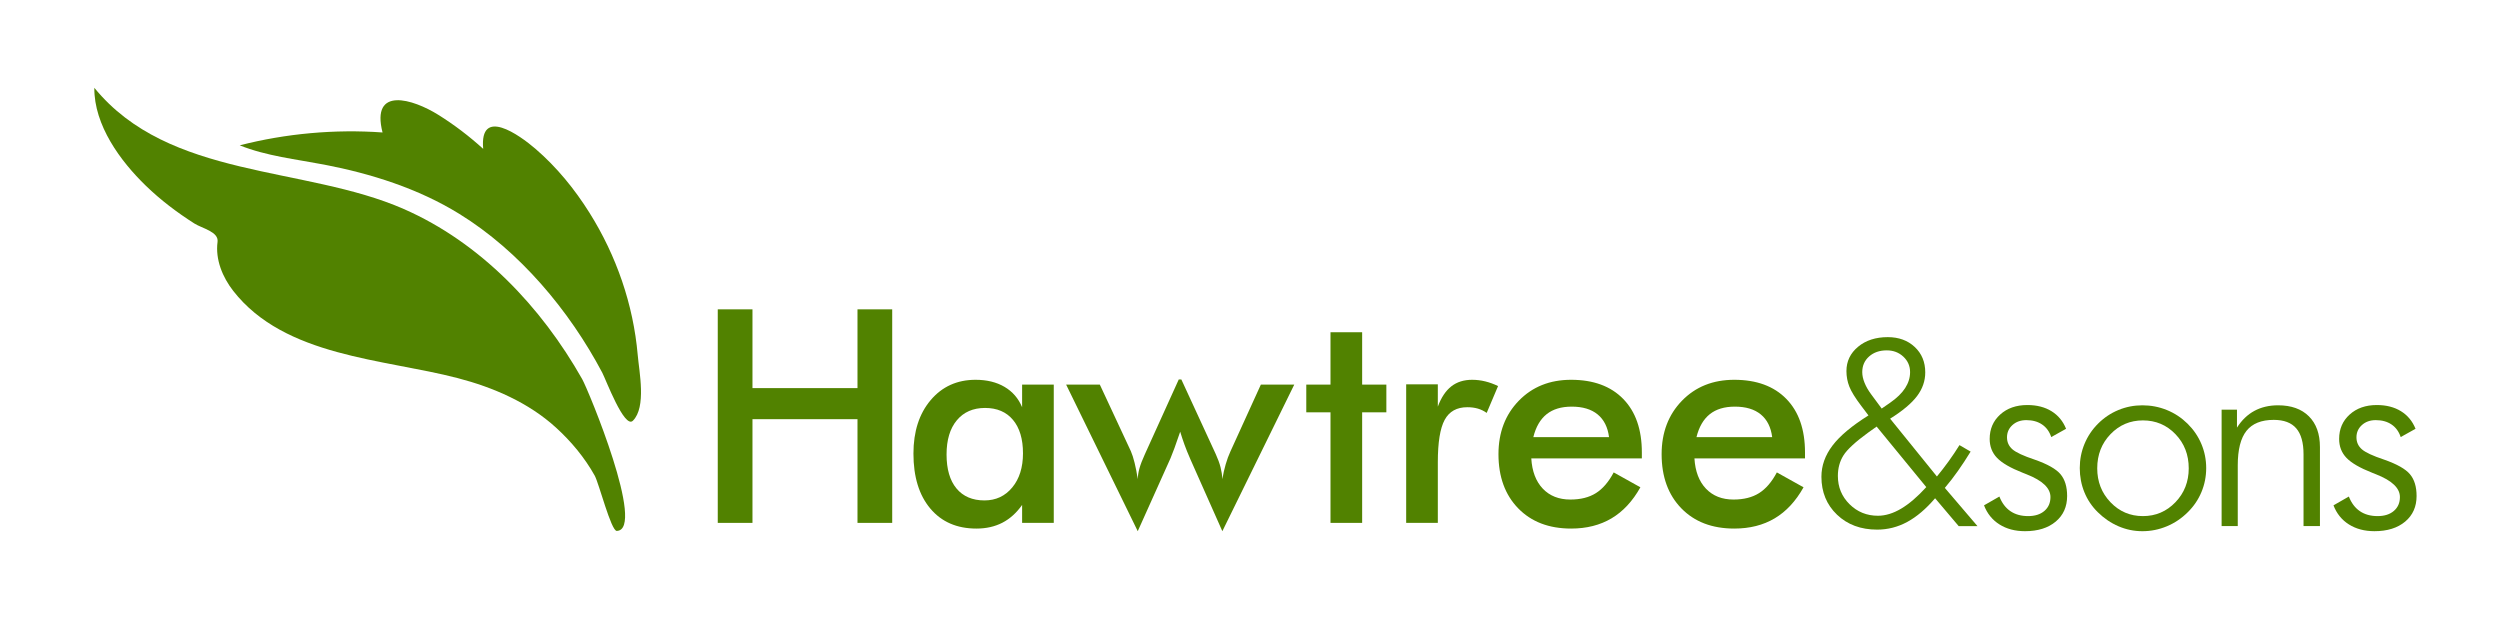
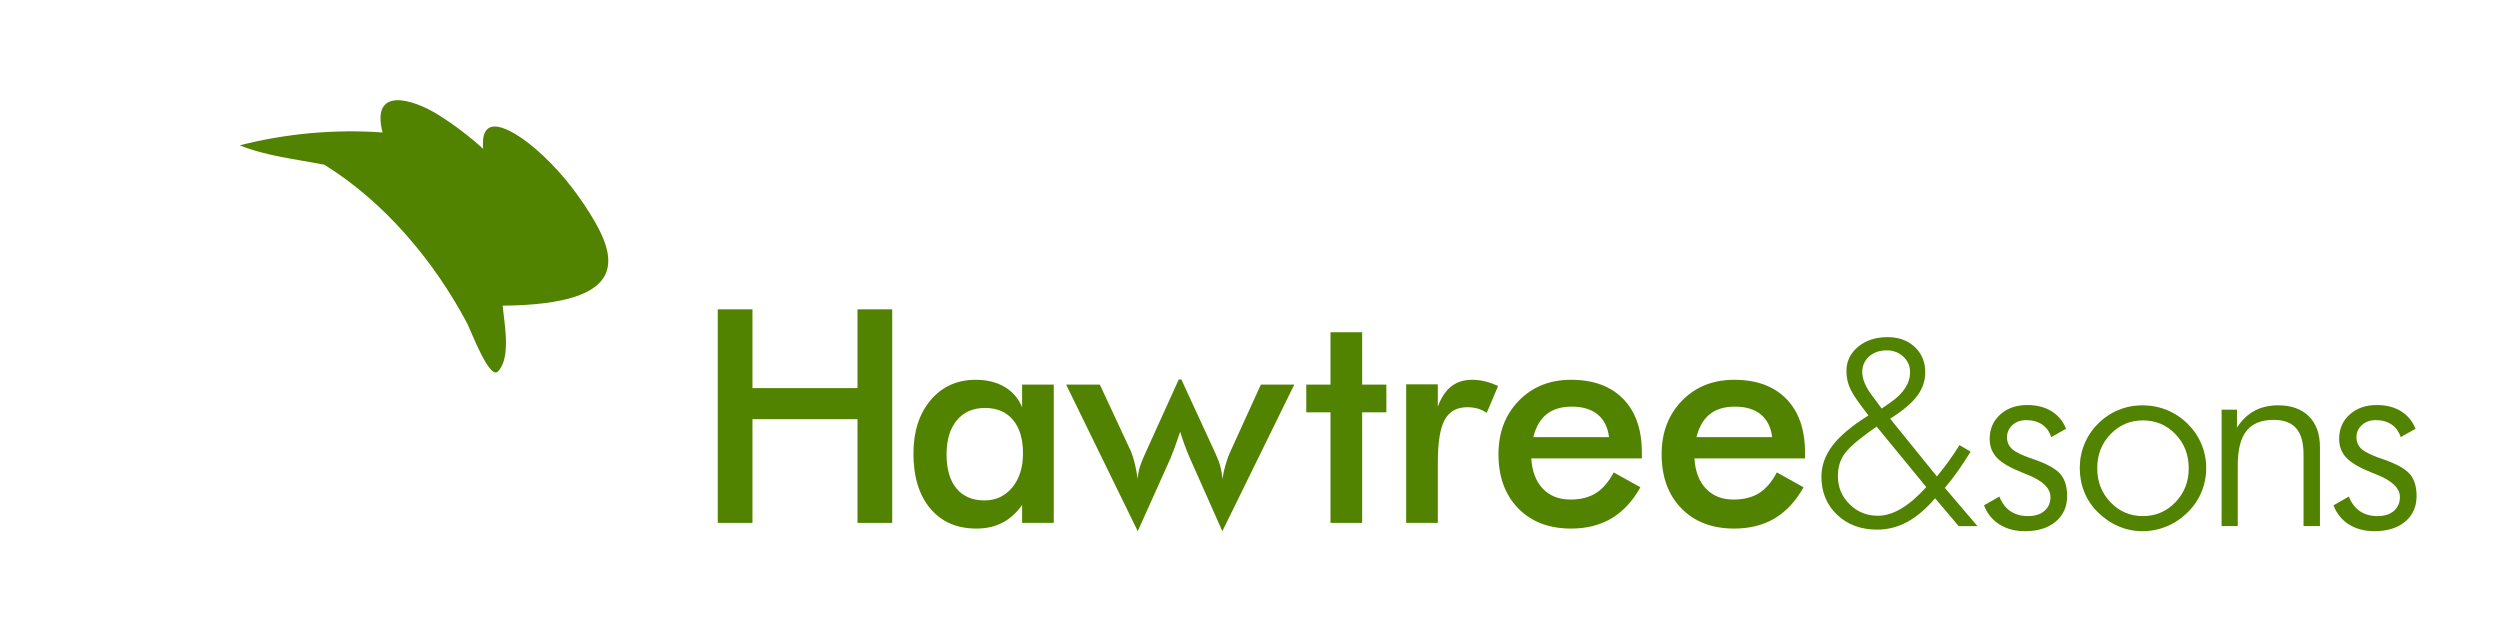
<svg xmlns="http://www.w3.org/2000/svg" xmlns:xlink="http://www.w3.org/1999/xlink" version="1.1" x="0px" y="0px" width="1793px" height="443px" viewBox="0 0 1793 443" xml:space="preserve">
  <g id="Layer_1">
    <g>
      <g>
        <defs>
          <rect id="SVGID_1_" x="67.649" y="62.975" width="392.88" height="318" />
        </defs>
        <clipPath id="SVGID_2_">
          <use xlink:href="#SVGID_1_" overflow="visible" />
        </clipPath>
-         <path clip-path="url(#SVGID_2_)" fill="#518200" d="M422.829,152.686c-10.715-17.098-23.512-32.785-38.809-45.973     c-11.543-9.941-40.223-30.352-37.473,0.051c-9.988-9.051-20.809-17.328-32.254-24.449c-18.086-11.27-48.426-20.738-39.934,12.695     c-34.043-2.449-69.418,0.711-102.426,9.238c19.098,7.68,40.508,9.98,60.551,13.824c33.73,6.473,67.469,17.148,96.852,35.273     c43.348,26.742,79.02,69.375,102.609,113.952c2.488,4.699,15.875,40.505,21.961,34.462c9.793-9.746,4.504-35.082,3.457-47.255     C454.212,218.393,442.06,183.361,422.829,152.686L422.829,152.686z M422.829,152.686" />
-         <path clip-path="url(#SVGID_2_)" fill="#518200" d="M426.501,341.072c3.078,5.496,11.777,39.832,15.859,39.703     c21.145-0.699-20.293-100.867-24.84-108.914c-29.301-51.801-72.914-97.852-127.938-121.969     c-71.196-31.195-168.355-21.27-221.934-86.918c-0.219,26.855,18.672,52.535,36.969,70.254     c10.574,10.246,22.384,19.168,34.785,27.063c5.558,3.543,17.59,5.879,16.621,13.203c-1.672,12.652,3.608,25.332,11.271,35.156     c36.929,47.316,107.671,48.652,160.917,62.512c25.52,6.641,50.848,17.566,70.496,35.477     C409.634,316.587,419.286,328.15,426.501,341.072L426.501,341.072z M426.501,341.072" />
+         <path clip-path="url(#SVGID_2_)" fill="#518200" d="M422.829,152.686c-10.715-17.098-23.512-32.785-38.809-45.973     c-11.543-9.941-40.223-30.352-37.473,0.051c-9.988-9.051-20.809-17.328-32.254-24.449c-18.086-11.27-48.426-20.738-39.934,12.695     c-34.043-2.449-69.418,0.711-102.426,9.238c19.098,7.68,40.508,9.98,60.551,13.824c43.348,26.742,79.02,69.375,102.609,113.952c2.488,4.699,15.875,40.505,21.961,34.462c9.793-9.746,4.504-35.082,3.457-47.255     C454.212,218.393,442.06,183.361,422.829,152.686L422.829,152.686z M422.829,152.686" />
      </g>
    </g>
    <g>
      <g>
        <path fill="#518200" d="M514.776,375.012V221.86h24.897v56.49h75.32v-56.49h24.897v153.151h-24.897v-74.379h-75.32v74.379     H514.776z" />
        <path fill="#518200" d="M755.76,375.012h-22.701v-12.867c-4.045,5.718-8.771,9.974-14.175,12.763     c-5.405,2.788-11.596,4.185-18.568,4.185c-14.018,0-25.055-4.796-33.109-14.385c-8.055-9.588-12.083-22.717-12.083-39.386     c0-15.832,4.115-28.611,12.344-38.34c8.229-9.729,18.969-14.594,32.22-14.594c8.09,0,15.012,1.69,20.766,5.074     c5.754,3.383,9.954,8.247,12.605,14.593V275.84h22.701V375.012z M733.687,325.112c0-10.252-2.39-18.238-7.166-23.956     c-4.777-5.719-11.455-8.578-20.033-8.578s-15.325,2.945-20.242,8.84c-4.917,5.894-7.375,14.07-7.375,24.531     c0,10.53,2.37,18.656,7.113,24.374c4.742,5.718,11.438,8.578,20.085,8.578c8.16,0,14.803-3.103,19.929-9.311     C731.124,343.384,733.687,335.224,733.687,325.112z" />
        <path fill="#518200" d="M876.669,380.975l-22.91-51.573c-1.744-3.976-3.174-7.516-4.289-10.618     c-1.116-3.103-2.128-6.155-3.034-9.153c-1.535,4.533-2.895,8.421-4.08,11.664c-1.187,3.243-2.128,5.665-2.824,7.271     l-23.538,52.41L764.631,275.84h24.165l22.282,47.808c0.905,2.023,1.794,4.796,2.667,8.316c0.872,3.521,1.622,7.411,2.25,11.664     c0.068-2.511,0.487-5.126,1.255-7.846c0.767-2.72,2.056-6.067,3.871-10.042l24.27-53.562h1.883l24.688,53.562     c1.533,3.347,2.668,6.45,3.4,9.31c0.732,2.86,1.167,5.719,1.308,8.578c0.628-3.766,1.429-7.322,2.406-10.67     c0.976-3.348,2.092-6.382,3.348-9.102l21.864-48.017h23.956L876.669,380.975z" />
        <path fill="#518200" d="M954.232,375.012v-79.296h-17.365V275.84h17.365v-37.556h22.701v37.556h17.365v19.876h-17.365v79.296     H954.232z" />
        <path fill="#518200" d="M1031.206,291.637c2.44-6.556,5.665-11.403,9.677-14.541c4.01-3.139,8.979-4.708,14.906-4.708     c3.208,0,6.364,0.383,9.468,1.151c3.103,0.768,6.154,1.883,9.153,3.347l-8.159,19.249c-1.953-1.396-4.063-2.423-6.329-3.086     c-2.268-0.663-4.795-0.994-7.584-0.994c-7.532,0-12.938,3.018-16.215,9.049c-3.279,6.032-4.917,16.163-4.917,30.39v43.519h-22.7     v-99.381h22.7V291.637z" />
        <path fill="#518200" d="M1177.537,328.773h-79.296c0.558,9.275,3.312,16.512,8.265,21.707c4.951,5.195,11.541,7.793,19.771,7.793     c7.322,0,13.424-1.533,18.307-4.603c4.881-3.069,9.136-8.02,12.763-14.854l19.144,10.67c-5.58,9.974-12.484,17.401-20.713,22.282     c-8.229,4.88-17.889,7.323-28.978,7.323c-15.901,0-28.559-4.848-37.974-14.541s-14.123-22.632-14.123-38.811     c0-15.552,4.865-28.334,14.594-38.341s22.23-15.012,37.503-15.012c15.97,0,28.419,4.567,37.347,13.704     c8.926,9.137,13.391,21.933,13.391,38.393V328.773z M1153.999,313.5c-0.907-7.113-3.627-12.536-8.159-16.267     c-4.534-3.73-10.741-5.597-18.621-5.597c-7.463,0-13.461,1.813-17.994,5.439s-7.706,9.102-9.52,16.424H1153.999z" />
        <path fill="#518200" d="M1294.547,328.773h-79.296c0.558,9.275,3.312,16.512,8.265,21.707c4.951,5.195,11.541,7.793,19.771,7.793     c7.322,0,13.425-1.533,18.307-4.603c4.881-3.069,9.137-8.02,12.764-14.854l19.143,10.67     c-5.579,9.974-12.484,17.401-20.713,22.282c-8.229,4.88-17.889,7.323-28.977,7.323c-15.901,0-28.56-4.848-37.975-14.541     s-14.123-22.632-14.123-38.811c0-15.552,4.865-28.334,14.594-38.341s22.23-15.012,37.504-15.012     c15.97,0,28.418,4.567,37.346,13.704c8.927,9.137,13.391,21.933,13.391,38.393V328.773z M1271.01,313.5     c-0.908-7.113-3.627-12.536-8.16-16.267c-4.534-3.73-10.74-5.597-18.621-5.597c-7.463,0-13.461,1.813-17.993,5.439     c-4.534,3.626-7.706,9.102-9.52,16.424H1271.01z" />
      </g>
      <g>
        <path fill="#518200" d="M1404.771,377.335l-16.92-19.988c-6.507,7.623-13.154,13.28-19.941,16.965     c-6.785,3.688-13.99,5.533-21.613,5.533c-11.714,0-21.305-3.563-28.772-10.69c-7.469-7.127-11.202-16.207-11.202-27.238     c0-7.934,2.649-15.387,7.949-22.358c5.298-6.973,13.897-14.178,25.797-21.614l-5.206-6.879     c-4.276-5.64-7.112-10.227-8.506-13.759c-1.396-3.533-2.093-7.251-2.093-11.156c0-7.003,2.773-12.813,8.32-17.431     c5.547-4.616,12.658-6.926,21.336-6.926c7.87,0,14.316,2.355,19.336,7.065c5.021,4.711,7.531,10.783,7.531,18.221     c0,6.136-1.969,11.808-5.904,17.013c-3.936,5.206-10.365,10.598-19.289,16.175l33.56,41.463c2.912-3.532,5.731-7.189,8.46-10.971     c2.727-3.779,5.299-7.622,7.715-11.527l7.996,4.649c-3.037,4.957-6.074,9.591-9.11,13.896c-3.038,4.31-6.168,8.353-9.39,12.133     l23.427,27.425H1404.771z M1381.53,349.353l-35.604-43.415l-6.137,4.37c-9.109,6.632-14.999,12.071-17.663,16.313     c-2.665,4.247-3.997,9.159-3.997,14.736c0,7.995,2.789,14.75,8.367,20.267c5.578,5.516,12.363,8.273,20.358,8.273     c5.392,0,10.954-1.704,16.688-5.112C1369.273,361.376,1375.27,356.231,1381.53,349.353z M1349.551,293.017l6.043-4.184     c4.833-3.347,8.428-6.849,10.783-10.505c2.354-3.656,3.533-7.469,3.533-11.435c0-4.401-1.613-8.104-4.834-11.109     c-3.225-3.006-7.191-4.509-11.9-4.509c-5.145,0-9.358,1.457-12.643,4.37c-3.286,2.913-4.928,6.662-4.928,11.248     c0,2.417,0.559,4.989,1.674,7.716s2.664,5.423,4.648,8.089L1349.551,293.017z" />
        <path fill="#518200" d="M1422.945,362.427l11.016-6.308c1.82,4.645,4.457,8.143,7.909,10.496     c3.451,2.354,7.688,3.532,12.71,3.532c4.896,0,8.787-1.238,11.676-3.72c2.886-2.479,4.33-5.79,4.33-9.933     c0-6.401-5.682-11.831-17.041-16.288c-1.193-0.438-2.135-0.815-2.824-1.129c-8.789-3.453-14.939-7.016-18.454-10.688     c-3.516-3.672-5.272-8.206-5.272-13.604c0-7.093,2.51-12.913,7.532-17.466c5.021-4.55,11.517-6.825,19.489-6.825     c6.779,0,12.553,1.475,17.324,4.425c4.769,2.95,8.252,7.155,10.45,12.616l-10.64,5.932c-1.317-3.954-3.516-6.967-6.59-9.038     c-3.076-2.071-6.842-3.107-11.299-3.107c-4.018,0-7.328,1.176-9.932,3.529c-2.605,2.354-3.908,5.29-3.908,8.805     c0,3.452,1.286,6.308,3.86,8.567c2.573,2.26,7.909,4.739,16.006,7.438c9.163,3.2,15.33,6.685,18.501,10.45     c3.168,3.766,4.754,8.976,4.754,15.629c0,7.658-2.73,13.777-8.191,18.359c-5.46,4.58-12.804,6.873-22.031,6.873     c-7.094,0-13.197-1.617-18.312-4.85C1428.893,372.894,1425.205,368.327,1422.945,362.427z" />
        <path fill="#518200" d="M1536.525,380.975c-5.965,0-11.676-1.178-17.136-3.531c-5.461-2.354-10.42-5.727-14.876-10.12     c-4.206-4.144-7.407-8.913-9.604-14.312c-2.197-5.397-3.295-11.172-3.295-17.323c0-6.089,1.13-11.863,3.389-17.324     c2.26-5.46,5.492-10.294,9.698-14.499c4.268-4.268,9.132-7.532,14.593-9.791c5.461-2.26,11.204-3.39,17.23-3.39     c6.15,0,12.004,1.13,17.559,3.39c5.555,2.259,10.498,5.523,14.828,9.791c4.332,4.269,7.641,9.133,9.934,14.594     c2.29,5.461,3.436,11.204,3.436,17.229s-1.129,11.754-3.389,17.182c-2.26,5.43-5.523,10.247-9.791,14.453     c-4.395,4.394-9.4,7.766-15.018,10.12C1548.466,379.797,1542.612,380.975,1536.525,380.975z M1536.901,370.147     c9.163,0,16.931-3.31,23.302-9.934c6.37-6.621,9.557-14.734,9.557-24.337c0-9.729-3.17-17.889-9.509-24.479     c-6.341-6.591-14.123-9.886-23.35-9.886c-9.165,0-16.916,3.295-23.255,9.886c-6.341,6.591-9.51,14.75-9.51,24.479     c0,9.603,3.169,17.716,9.51,24.337C1519.985,366.838,1527.736,370.147,1536.901,370.147z" />
        <path fill="#518200" d="M1593.342,377.303v-83.512h11.016v12.898c3.39-5.335,7.547-9.335,12.475-12.005     c4.927-2.666,10.592-4,16.994-4c9.477,0,16.854,2.636,22.126,7.908s7.909,12.616,7.909,22.031v56.679h-11.77v-51.5     c0-8.349-1.742-14.548-5.227-18.596c-3.483-4.049-8.867-6.072-16.146-6.072c-8.851,0-15.363,2.622-19.537,7.861     c-4.175,5.241-6.261,13.479-6.261,24.715v43.592H1593.342z" />
        <path fill="#518200" d="M1673.579,362.427l11.016-6.308c1.817,4.645,4.454,8.143,7.909,10.496     c3.449,2.354,7.686,3.532,12.709,3.532c4.896,0,8.786-1.238,11.676-3.72c2.885-2.479,4.33-5.79,4.33-9.933     c0-6.401-5.682-11.831-17.041-16.288c-1.194-0.438-2.136-0.815-2.824-1.129c-8.789-3.453-14.941-7.016-18.453-10.688     c-3.518-3.672-5.273-8.206-5.273-13.604c0-7.093,2.51-12.913,7.533-17.466c5.019-4.55,11.516-6.825,19.488-6.825     c6.779,0,12.552,1.475,17.324,4.425c4.768,2.95,8.252,7.155,10.45,12.616l-10.639,5.932c-1.318-3.954-3.517-6.967-6.591-9.038     c-3.078-2.071-6.844-3.107-11.298-3.107c-4.019,0-7.329,1.176-9.935,3.529c-2.604,2.354-3.906,5.29-3.906,8.805     c0,3.452,1.285,6.308,3.861,8.567c2.57,2.26,7.908,4.739,16.005,7.438c9.162,3.2,15.33,6.685,18.499,10.45     c3.17,3.766,4.756,8.976,4.756,15.629c0,7.658-2.73,13.777-8.19,18.359c-5.461,4.58-12.805,6.873-22.031,6.873     c-7.095,0-13.198-1.617-18.313-4.85C1679.525,372.894,1675.839,368.327,1673.579,362.427z" />
      </g>
    </g>
  </g>
</svg>